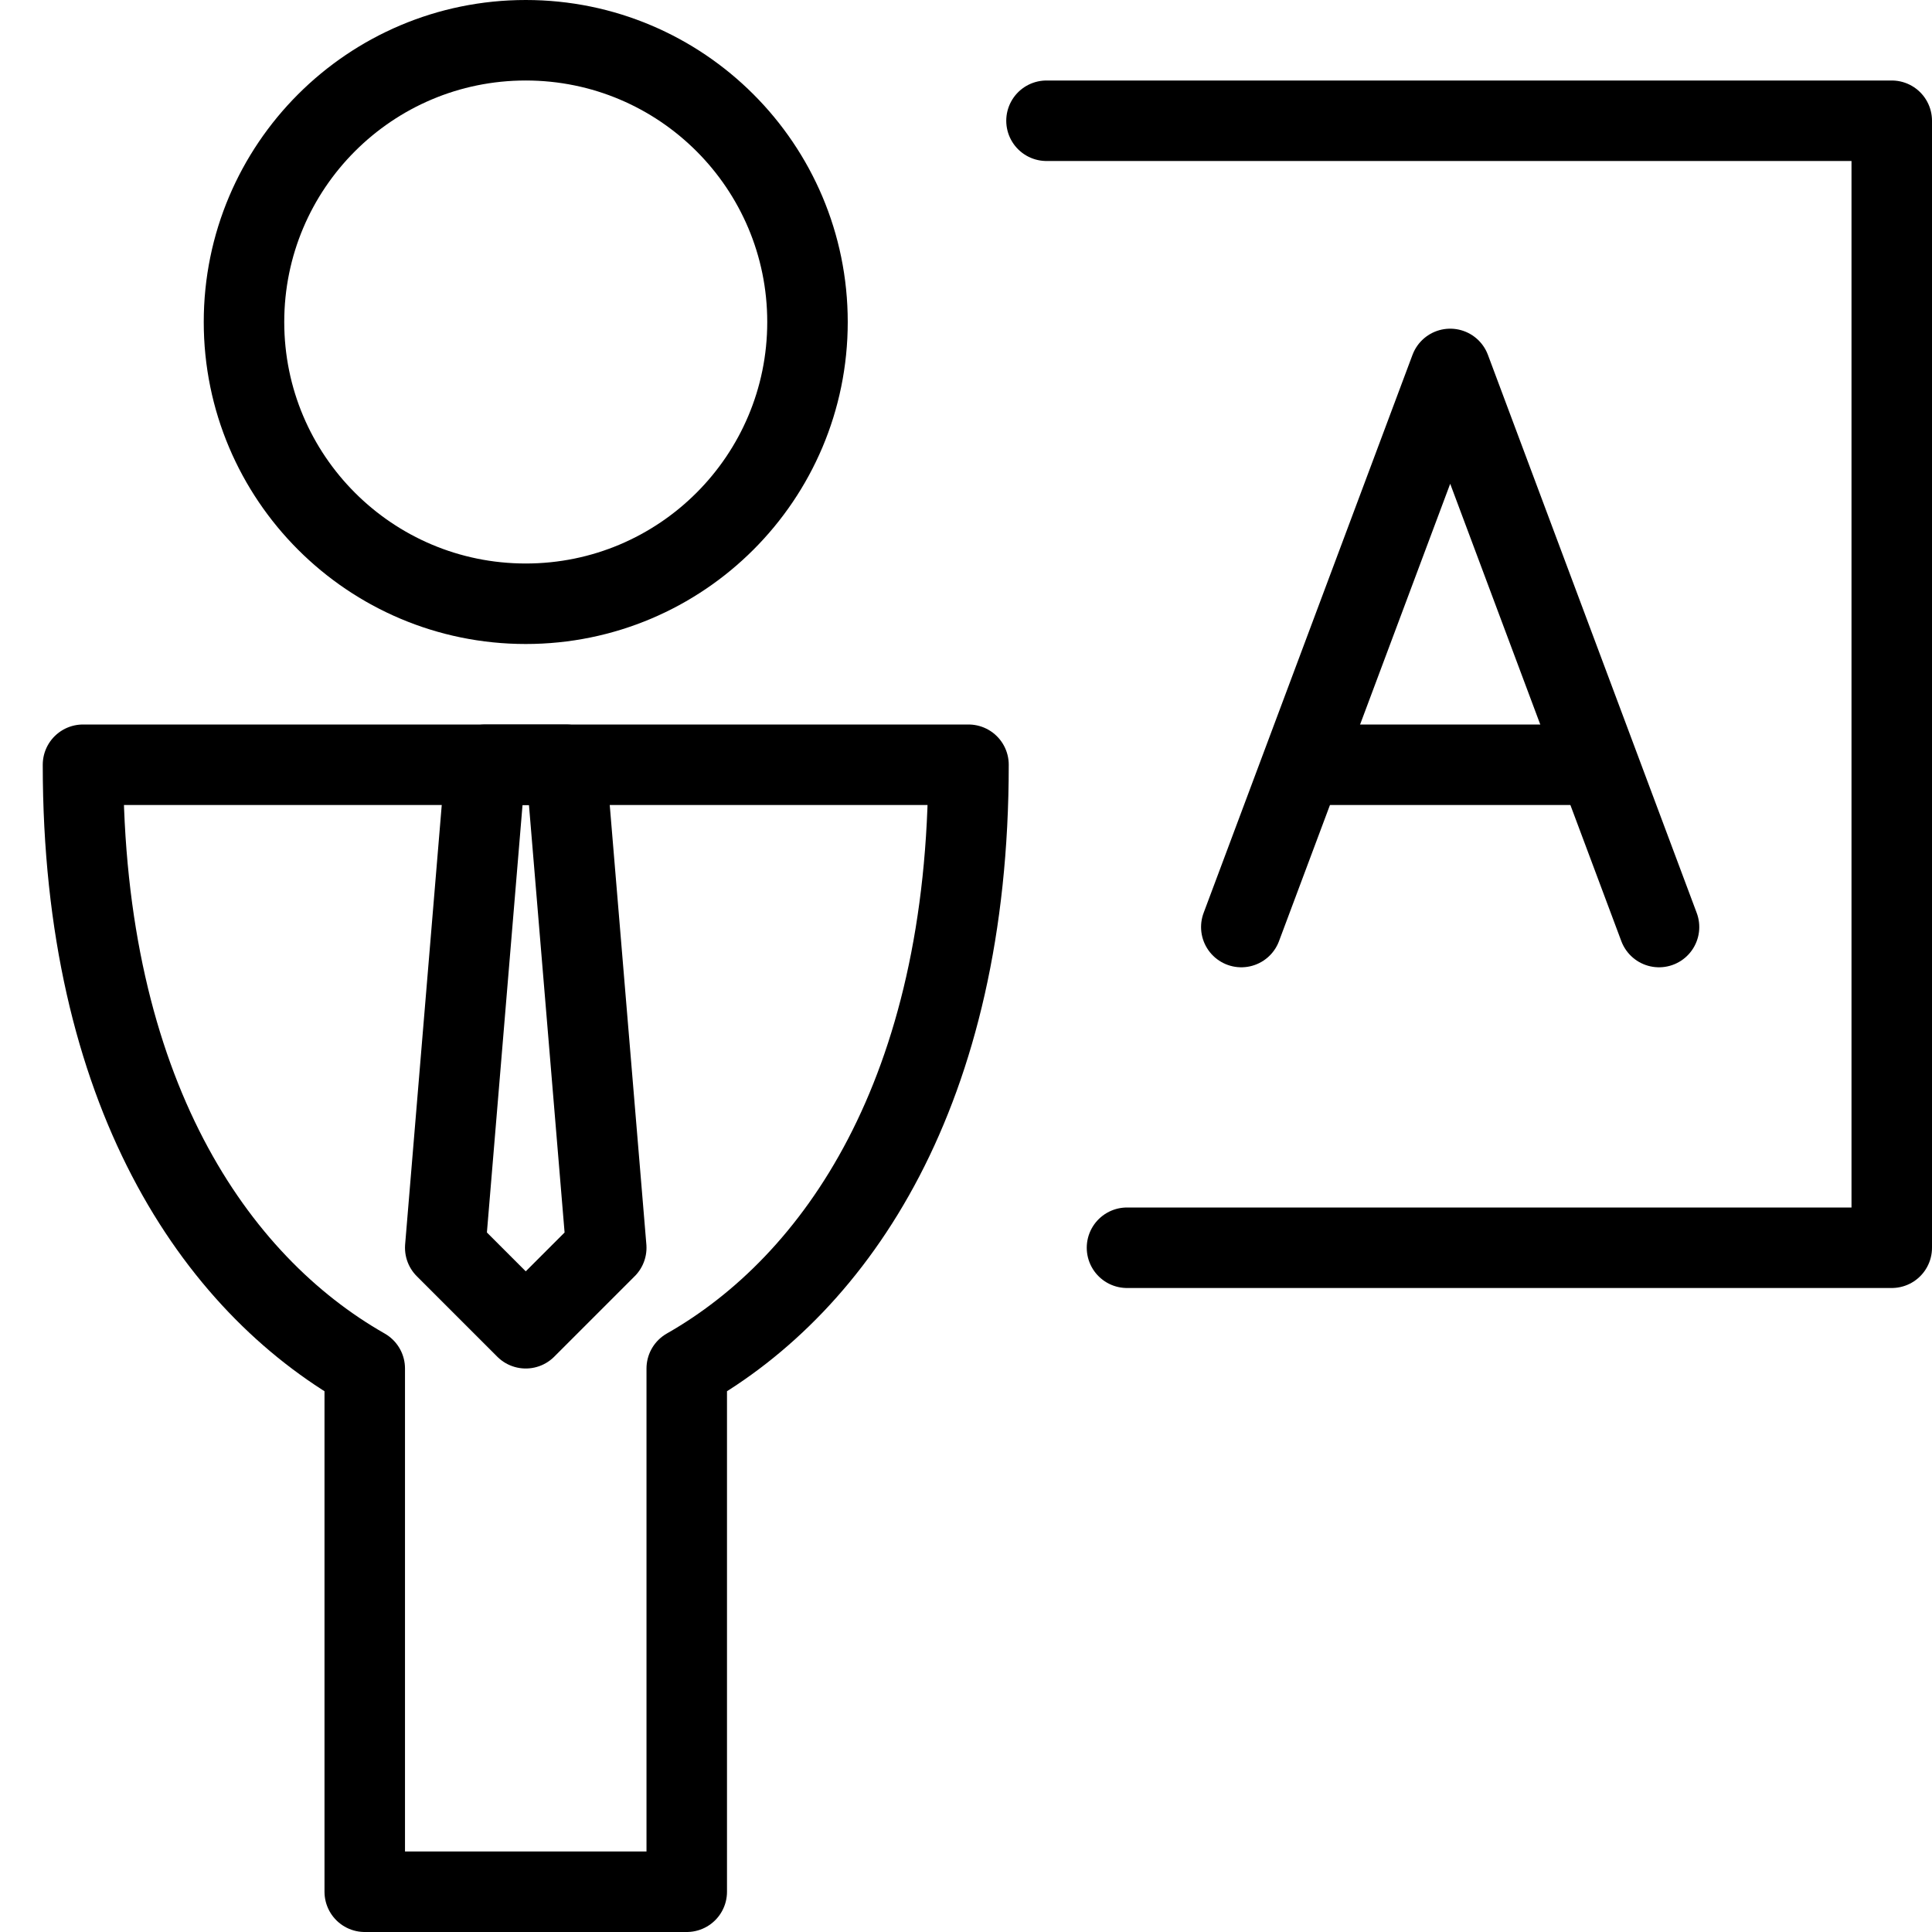
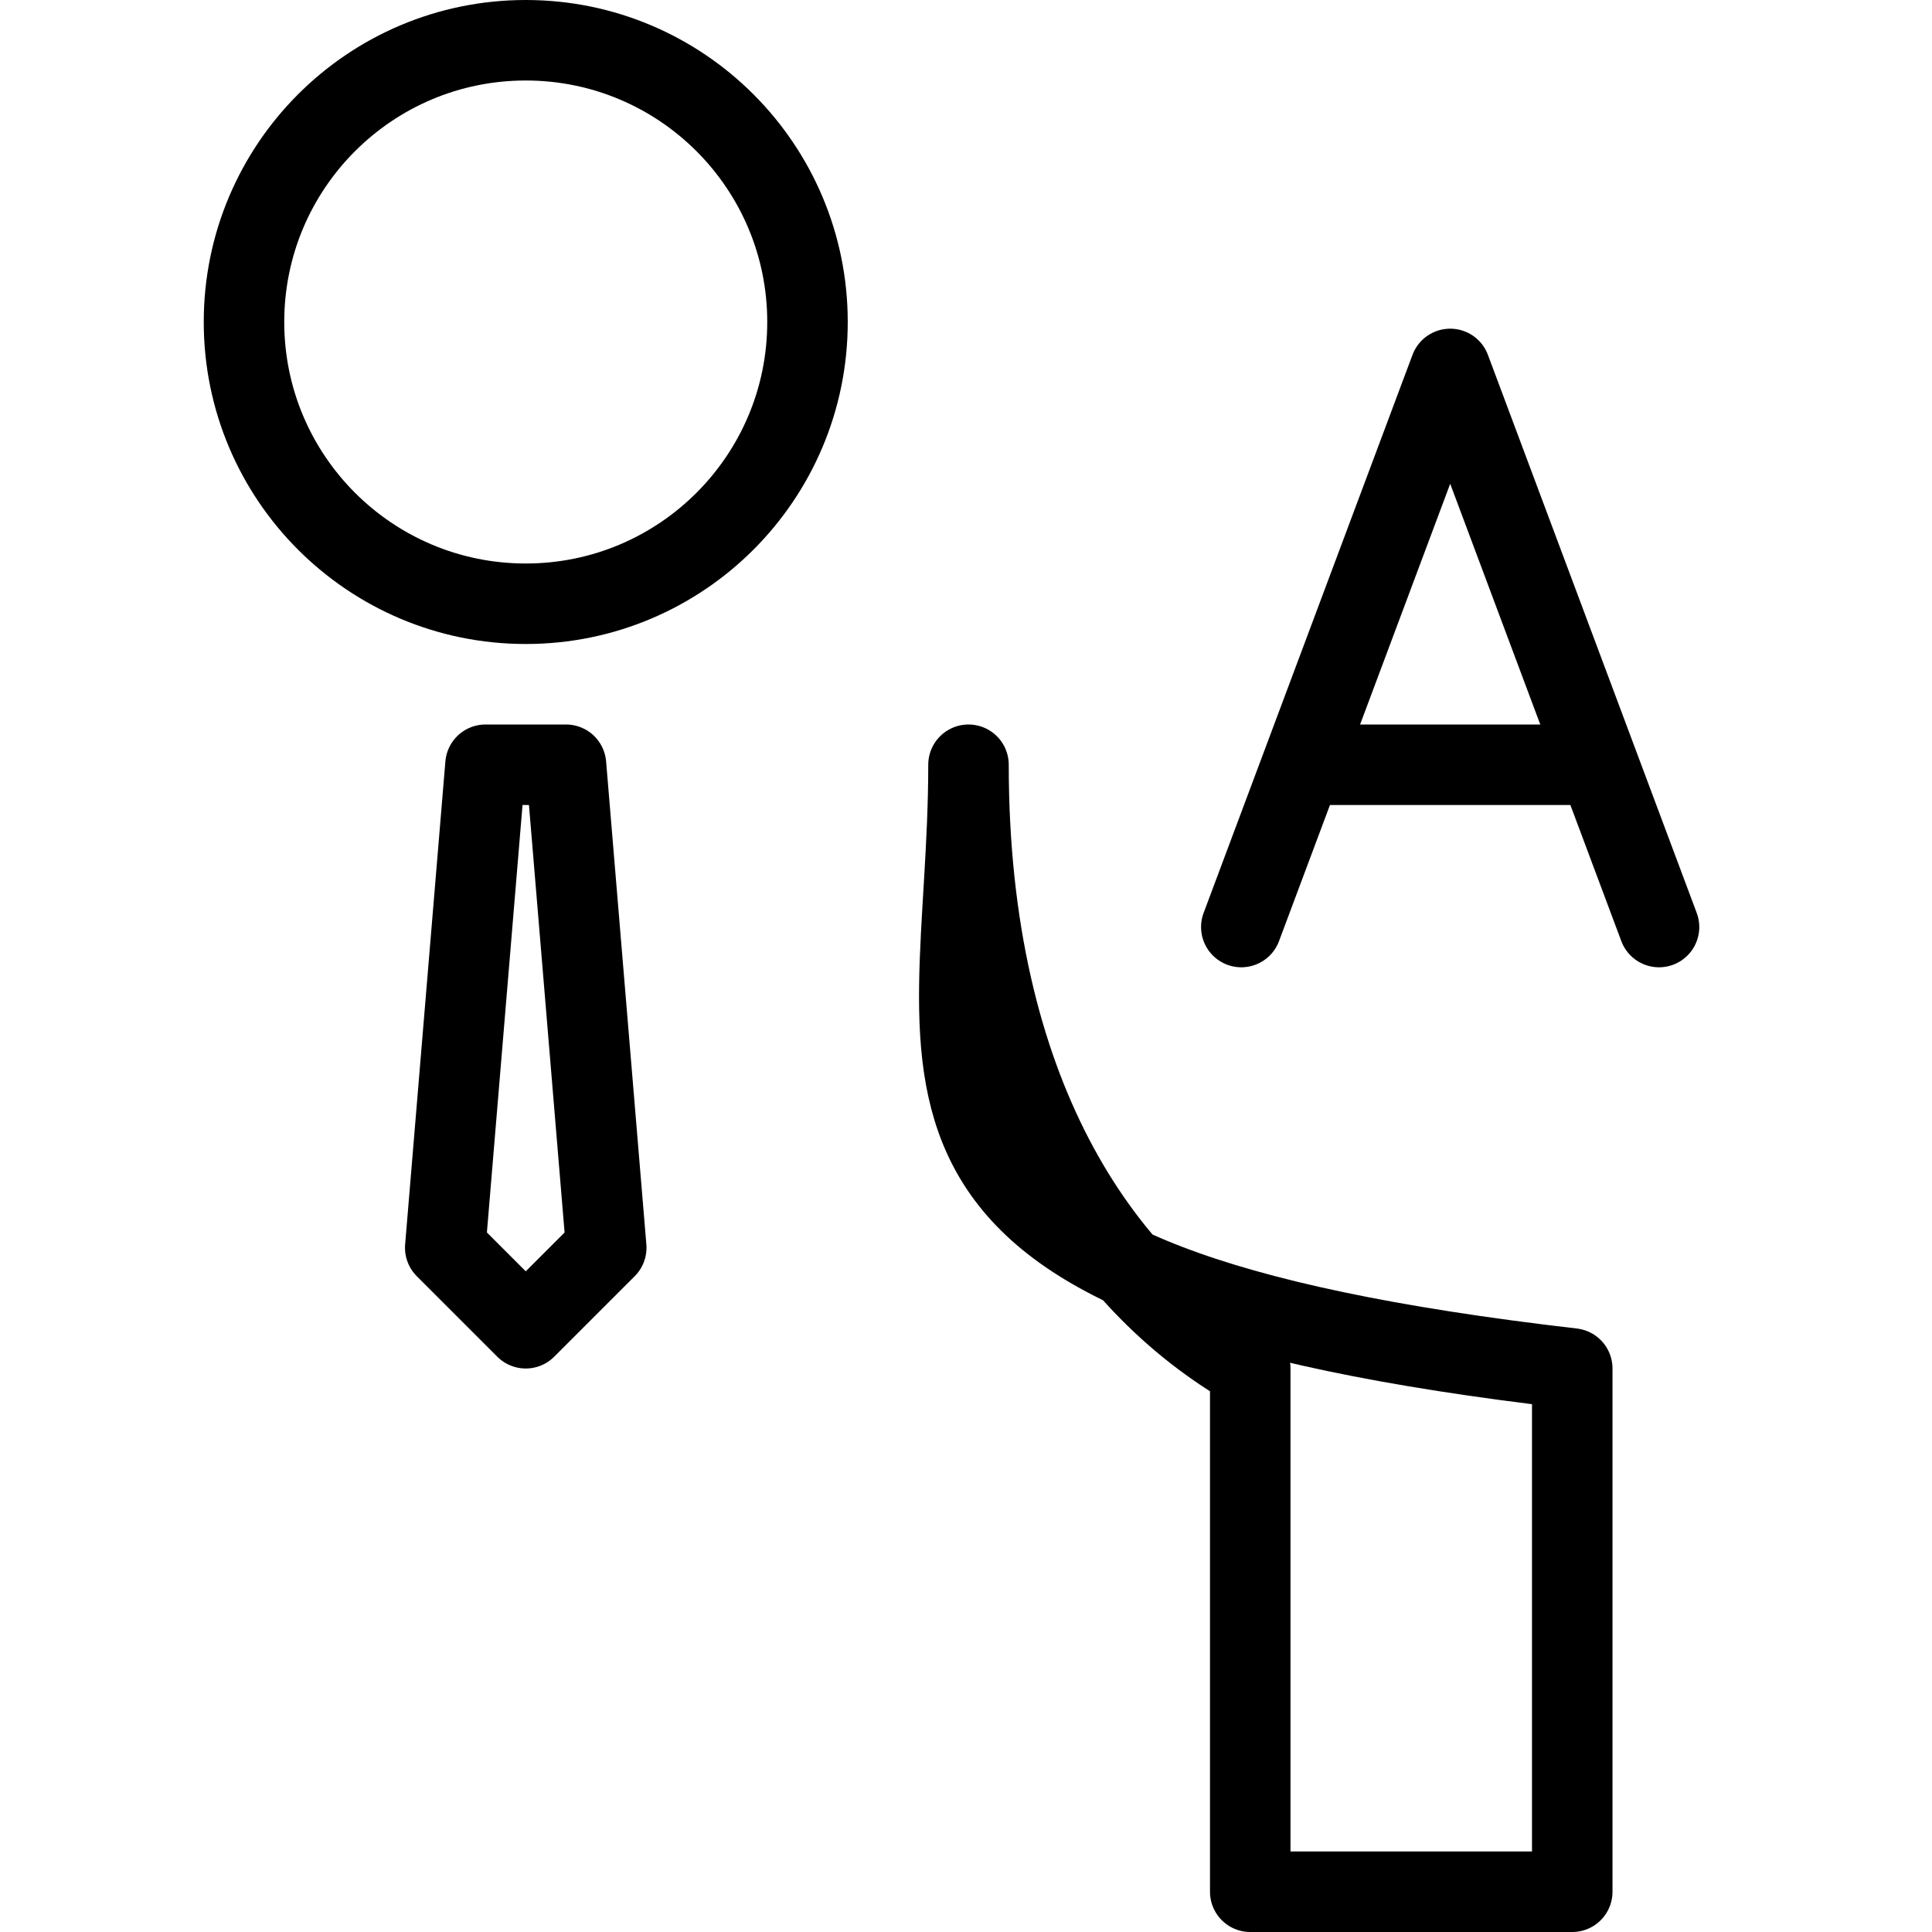
<svg xmlns="http://www.w3.org/2000/svg" version="1.1" x="0px" y="0px" width="24px" height="24px" viewBox="0 0 24 24" enable-background="new 0 0 24 24" xml:space="preserve">
  <g id="Outline_Icons_1_">
    <g id="Outline_Icons">
      <g>
        <circle fill="none" stroke="#000000" stroke-linejoin="round" stroke-miterlimit="10" cx="6.531" cy="4" r="3.5" />
-         <path fill="none" stroke="#000000" stroke-linejoin="round" stroke-miterlimit="10" d="M12.031,9.5h-11     c0,4.069,1.641,6.442,3.5,7.5v6.5h4V17C10.39,15.942,12.031,13.569,12.031,9.5z" />
+         <path fill="none" stroke="#000000" stroke-linejoin="round" stroke-miterlimit="10" d="M12.031,9.5c0,4.069,1.641,6.442,3.5,7.5v6.5h4V17C10.39,15.942,12.031,13.569,12.031,9.5z" />
        <g>
          <polygon fill="none" stroke="#000000" stroke-linejoin="round" stroke-miterlimit="10" points="7.031,9.5 6.031,9.5 5.531,15.5       6.531,16.5 7.531,15.5 7.031,9.5     " />
        </g>
-         <polyline fill="none" stroke="#000000" stroke-linecap="round" stroke-linejoin="round" stroke-miterlimit="10" points="14,15.5      23.5,15.5 23.5,1.5 13,1.5    " />
        <line fill="none" stroke="#000000" stroke-linejoin="round" stroke-miterlimit="10" x1="16.157" y1="9.5" x2="19.855" y2="9.5" />
        <polyline fill="none" stroke="#000000" stroke-linecap="round" stroke-linejoin="round" stroke-miterlimit="10" points="     15.42,11.516 18.015,4.583 20.609,11.516    " />
      </g>
    </g>
    <g id="New_icons_1_">
	</g>
  </g>
  <g id="Invisible_Shape">
-     <rect fill="none" width="24" height="24" />
-   </g>
+     </g>
</svg>